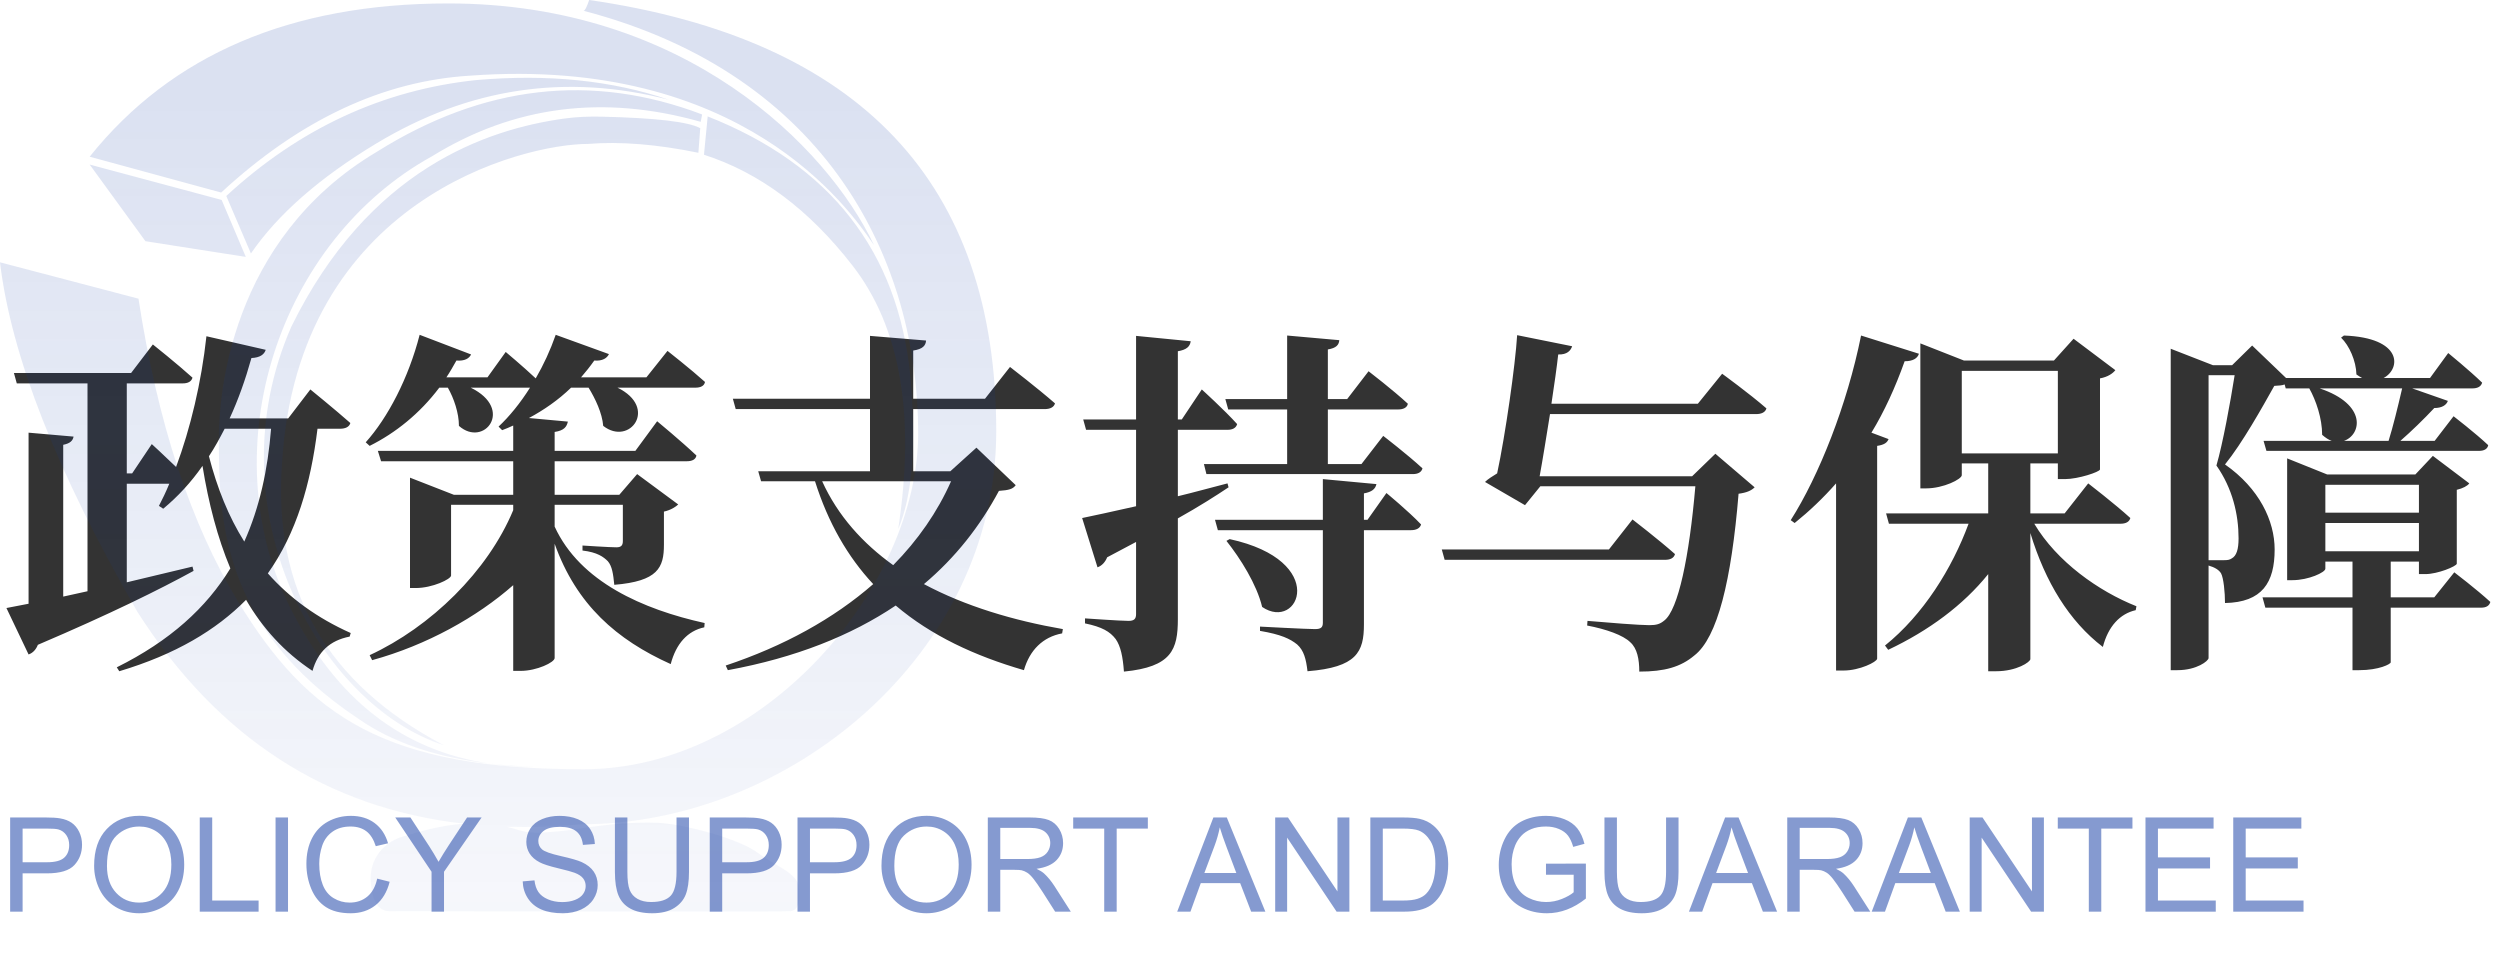
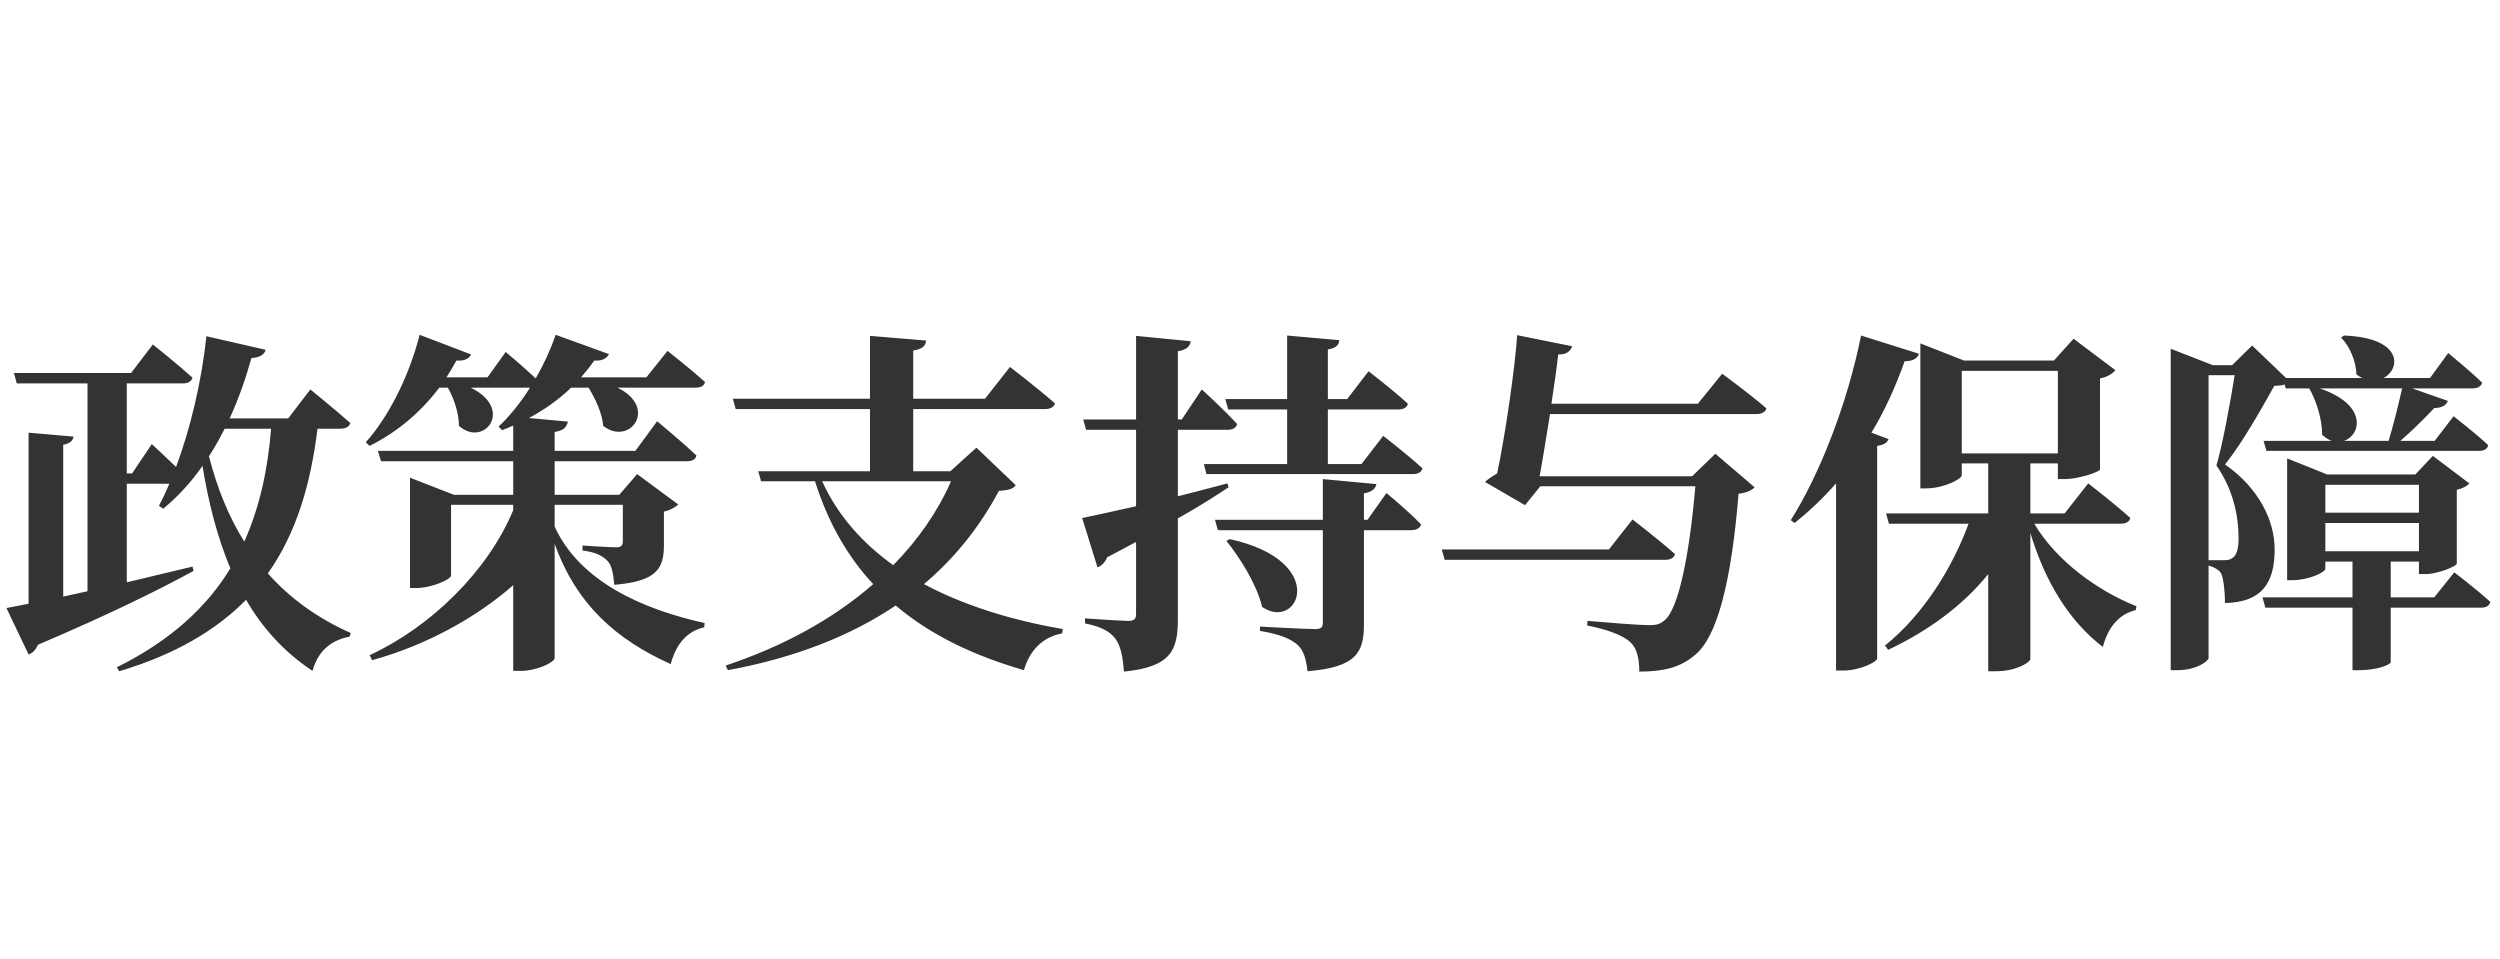
<svg xmlns="http://www.w3.org/2000/svg" fill="none" version="1.1" width="266" height="102" viewBox="0 0 266 102">
  <defs>
    <linearGradient x1="0.5" y1="0.097" x2="0.5" y2="1.298" id="master_svg0_2_754">
      <stop offset="0%" stop-color="#0D37A3" stop-opacity="0.15" />
      <stop offset="100%" stop-color="#0D37A3" stop-opacity="0" />
    </linearGradient>
  </defs>
  <g>
    <g>
      <path d="M28.842,45.618C28.5,49.95,27.626,53.978,25.992,57.626C24.32,54.966,23.104,51.926,22.23,48.544C22.838,47.632,23.37,46.644,23.902,45.618L28.842,45.618ZM36.176,45.618C36.746,45.618,37.164,45.428,37.278,45.01C35.644,43.566,33.022,41.438,33.022,41.438L30.666,44.516L24.434,44.516C25.346,42.54,26.106,40.412,26.752,38.094C27.664,38.056,28.12,37.714,28.272,37.22L21.964,35.776C21.432,40.678,20.254,45.618,18.734,49.684C17.48,48.468,16.15,47.252,16.15,47.252L14.06,50.368L13.49,50.368L13.49,40.792L19.456,40.792C19.988,40.792,20.368,40.602,20.482,40.184C18.886,38.74,16.264,36.65,16.264,36.65L13.946,39.69L1.482,39.69L1.786,40.792L9.31,40.792L9.31,62.908L6.726,63.478L6.726,47.328C7.486,47.176,7.752,46.872,7.828,46.454L3.04,46.036L3.04,64.238C2.09,64.428,1.292,64.58,0.684,64.694L3.04,69.634C3.496,69.482,3.838,69.102,4.028,68.608C11.78,65.302,17.062,62.68,20.596,60.742L20.482,60.286C18.126,60.856,15.732,61.426,13.49,61.958L13.49,51.47L18.012,51.47C17.67,52.306,17.29,53.104,16.91,53.826L17.366,54.13C18.924,52.838,20.33,51.318,21.546,49.57C22.192,53.56,23.142,57.208,24.51,60.476C21.964,64.656,18.088,68.19,12.426,71.002L12.692,71.42C18.658,69.634,22.99,67.05,26.182,63.82C27.93,66.822,30.21,69.368,33.25,71.382C33.82,69.368,35.074,68.152,37.202,67.734L37.316,67.354C33.744,65.758,30.818,63.63,28.5,61.008C31.54,56.714,33.06,51.508,33.782,45.618L36.176,45.618ZM59.014,53.712L66.272,53.712L66.272,57.55C66.272,58.006,66.12,58.234,65.588,58.234C64.866,58.234,61.978,58.044,61.978,58.044L61.978,58.576C63.574,58.766,64.22,59.26,64.676,59.716C65.132,60.248,65.246,61.084,65.36,62.224C69.996,61.844,70.642,60.4,70.642,57.968L70.642,54.434C71.364,54.282,71.934,53.902,72.162,53.674L67.792,50.444L65.892,52.648L59.014,52.648L59.014,49.076L73.074,49.076C73.644,49.076,74.024,48.886,74.1,48.468C72.542,46.986,69.92,44.82,69.92,44.82L67.602,47.974L59.014,47.974L59.014,45.96C60.04,45.808,60.306,45.39,60.42,44.858L56.278,44.478C57.836,43.642,59.394,42.578,60.762,41.248L62.624,41.248C63.346,42.426,64.068,43.946,64.182,45.314C66.994,47.518,70.072,43.376,65.702,41.248L73.986,41.248C74.556,41.248,74.936,41.058,75.012,40.64C73.492,39.272,71.022,37.334,71.022,37.334L68.78,40.146L61.826,40.146C62.32,39.576,62.776,39.006,63.232,38.36C64.106,38.436,64.6,38.094,64.79,37.676L59.128,35.624C58.558,37.258,57.836,38.816,57,40.26C55.67,39.006,53.808,37.448,53.808,37.448L51.87,40.146L47.5,40.146C47.88,39.576,48.222,38.968,48.564,38.36C49.438,38.436,49.932,38.132,50.122,37.714L44.65,35.624C43.472,40.222,41.268,44.44,38.912,47.062L39.33,47.442C42.066,46.074,44.65,44.022,46.74,41.248L47.652,41.248C48.298,42.388,48.83,43.946,48.83,45.314C51.49,47.67,54.758,43.528,50.084,41.248L56.392,41.248C55.366,42.882,54.188,44.326,53.048,45.39L53.428,45.77C53.808,45.618,54.226,45.466,54.606,45.276L54.606,47.974L40.204,47.974L40.546,49.076L54.606,49.076L54.606,52.648L48.298,52.648L43.624,50.824L43.624,62.566L44.232,62.566C46.018,62.566,47.994,61.616,47.994,61.236L47.994,53.712L54.606,53.712L54.606,54.282C51.908,60.78,45.828,66.708,39.33,69.71L39.596,70.242C45.41,68.646,50.768,65.644,54.606,62.262L54.606,71.382L55.404,71.382C57.114,71.382,59.014,70.47,59.014,70.014L59.014,57.854C61.332,64.352,65.626,68.076,71.364,70.66C71.934,68.494,73.15,67.126,74.936,66.746L74.974,66.29C68.438,64.846,61.712,61.92,59.014,56.03L59.014,53.712ZM101.194,51.204C99.75,54.472,97.66,57.474,95.038,60.134C91.808,57.816,89.148,54.89,87.476,51.204L101.194,51.204ZM103.892,47.632L101.118,50.14L97.166,50.14L97.166,43.528L111.15,43.528C111.72,43.528,112.138,43.338,112.252,42.92C110.428,41.324,107.464,39.044,107.464,39.044L104.804,42.426L97.166,42.426L97.166,37.296C98.192,37.144,98.496,36.764,98.534,36.232L92.568,35.738L92.568,42.426L77.976,42.426L78.28,43.528L92.568,43.528L92.568,50.14L80.674,50.14L80.978,51.204L86.716,51.204C88.122,55.65,90.212,59.26,92.91,62.148C88.692,65.834,83.372,68.76,77.216,70.812L77.444,71.306C84.664,69.976,90.554,67.62,95.304,64.428C99.066,67.62,103.702,69.786,108.946,71.306C109.554,69.178,110.96,67.772,113.012,67.392L113.088,66.936C107.844,66.024,102.714,64.504,98.306,62.148C101.65,59.336,104.272,55.992,106.286,52.23C107.35,52.154,107.768,52.04,108.072,51.622L103.892,47.632ZM130.682,43.566L136.952,43.566L136.952,49.38L128.098,49.38L128.364,50.444L150.328,50.444C150.86,50.444,151.24,50.254,151.354,49.836C149.796,48.392,147.174,46.378,147.174,46.378L144.856,49.38L141.284,49.38L141.284,43.566L148.77,43.566C149.302,43.566,149.72,43.376,149.796,42.958C148.238,41.514,145.616,39.5,145.616,39.5L143.336,42.464L141.284,42.464L141.284,37.182C142.196,37.03,142.462,36.688,142.5,36.194L136.952,35.7L136.952,42.464L130.378,42.464L130.682,43.566ZM130.606,51.432C128.82,51.888,127.072,52.382,125.324,52.8L125.324,45.732L130.606,45.732C131.138,45.732,131.518,45.542,131.632,45.124C130.302,43.642,127.87,41.438,127.87,41.438L125.742,44.63L125.324,44.63L125.324,37.372C126.236,37.22,126.616,36.878,126.692,36.308L120.878,35.738L120.878,44.63L115.254,44.63L115.558,45.732L120.878,45.732L120.878,53.864C118.332,54.434,116.28,54.89,115.14,55.118L116.774,60.362C117.23,60.21,117.61,59.792,117.8,59.298C118.864,58.728,119.89,58.196,120.878,57.664L120.878,65.34C120.878,65.834,120.688,66.062,120.08,66.062C119.244,66.062,115.444,65.796,115.444,65.796L115.444,66.328C117.268,66.708,118.104,67.202,118.712,68C119.244,68.76,119.472,69.9,119.586,71.458C124.678,70.964,125.324,69.102,125.324,65.872L125.324,55.156C127.566,53.902,129.352,52.762,130.72,51.85L130.606,51.432ZM145.502,55.308L145.122,55.308L145.122,52.496C145.958,52.344,146.338,52.04,146.452,51.508L140.752,50.976L140.752,55.308L129.276,55.308L129.58,56.41L140.752,56.41L140.752,66.252C140.752,66.746,140.562,66.936,139.916,66.936C139.042,66.936,134.064,66.67,134.064,66.67L134.064,67.126C136.306,67.506,137.256,67.962,138.016,68.57C138.738,69.216,138.966,70.128,139.118,71.42C144.362,71.002,145.122,69.368,145.122,66.442L145.122,56.41L150.138,56.41C150.67,56.41,151.088,56.22,151.202,55.802C149.872,54.396,147.516,52.458,147.516,52.458L145.502,55.308ZM130.492,57.55C131.974,59.412,133.722,62.186,134.292,64.58C138.206,67.24,141.474,59.678,130.834,57.36L130.492,57.55ZM171.19,58.462L153.406,58.462L153.71,59.564L177.156,59.564C177.726,59.564,178.106,59.374,178.22,58.956C176.51,57.436,173.698,55.27,173.698,55.27L171.19,58.462ZM180.652,42.958L165.072,42.958C165.376,40.944,165.642,39.082,165.794,37.714C166.744,37.752,167.124,37.296,167.276,36.84L161.424,35.662C161.234,38.816,160.17,46.302,159.296,50.368C158.802,50.672,158.308,50.976,158.004,51.28L162.26,53.75L163.894,51.736L180.386,51.736C179.74,59.26,178.562,64.884,177.08,66.024C176.624,66.404,176.244,66.518,175.484,66.518C174.458,66.518,171.076,66.252,168.91,66.062L168.872,66.556C170.886,66.936,172.71,67.582,173.47,68.342C174.192,68.988,174.42,70.128,174.42,71.458C177.118,71.458,178.828,70.964,180.272,69.748C182.742,67.848,184.224,61.768,184.984,52.534C185.858,52.42,186.352,52.192,186.694,51.85L182.514,48.278L180.044,50.672L163.818,50.672C164.16,48.81,164.54,46.416,164.92,44.06L186.846,44.06C187.416,44.06,187.834,43.87,187.948,43.452C186.162,41.894,183.236,39.766,183.236,39.766L180.652,42.958ZM199.12,46.036C200.488,43.794,201.666,41.21,202.654,38.436C203.528,38.436,204.022,38.132,204.174,37.638L198.018,35.7C196.536,43.072,193.534,50.634,190.532,55.346L190.95,55.65C192.508,54.396,193.99,52.99,195.358,51.432L195.358,71.344L196.156,71.344C197.866,71.344,199.69,70.432,199.728,70.09L199.728,47.442C200.488,47.328,200.792,47.1,200.944,46.72L199.12,46.036ZM208.734,39.462L218.956,39.462L218.956,48.24L208.734,48.24L208.734,39.462ZM225.606,55.726C226.176,55.726,226.556,55.536,226.67,55.118C224.998,53.598,222.186,51.432,222.186,51.432L219.678,54.624L216.03,54.624L216.03,49.304L218.956,49.304L218.956,50.976L219.716,50.976C221.122,50.976,223.402,50.216,223.44,49.95L223.44,40.26C224.276,40.108,224.808,39.728,225.074,39.386L220.628,36.042L218.538,38.36L208.962,38.36L204.326,36.536L204.326,51.964L204.934,51.964C206.796,51.964,208.734,50.976,208.734,50.558L208.734,49.304L211.546,49.304L211.546,54.624L200.678,54.624L200.982,55.726L209.456,55.726C207.708,60.476,204.63,65.416,200.564,68.684L200.906,69.14C205.238,67.088,208.886,64.39,211.546,61.084L211.546,71.42L212.382,71.42C214.586,71.42,216.03,70.432,216.03,70.128L216.03,56.714C217.626,61.958,220.172,66.1,223.744,68.836C224.314,66.632,225.568,65.302,227.24,64.922L227.316,64.504C223.288,62.908,218.842,59.754,216.448,55.726L225.606,55.726ZM234.992,59.602L234.992,39.918L237.766,39.918C237.31,42.806,236.512,47.176,235.828,49.532C237.538,51.964,238.184,54.738,238.184,57.284C238.184,58.462,237.956,59.146,237.462,59.412C237.234,59.564,237.044,59.602,236.664,59.602L234.992,59.602ZM249.394,46.91C251.256,46.264,251.902,43.034,246.81,41.324L255.588,41.324C255.132,43.3,254.6,45.466,254.144,46.91L249.394,46.91ZM243.2,41.324L245.708,41.324C246.43,42.616,247.076,44.516,247.076,46.264C247.418,46.568,247.76,46.796,248.102,46.91L240.844,46.91L241.148,47.974L263.758,47.974C264.29,47.974,264.67,47.784,264.746,47.366C263.378,46.074,261.06,44.288,261.06,44.288L259.046,46.91L255.398,46.91C256.576,45.884,257.906,44.592,259.008,43.414C259.806,43.414,260.3,43.11,260.452,42.654L256.652,41.324L263.074,41.324C263.606,41.324,263.986,41.134,264.1,40.716C262.77,39.424,260.49,37.562,260.49,37.562L258.552,40.222L253.612,40.222C255.474,39.234,255.664,35.928,249.394,35.7L249.09,35.928C249.964,36.764,250.686,38.398,250.724,39.842C250.914,39.994,251.142,40.108,251.332,40.222L243.238,40.222L239.628,36.764L237.5,38.854L235.448,38.854L230.964,37.106L230.964,71.306L231.686,71.306C233.738,71.306,234.992,70.318,234.992,70.014L234.992,60.172C235.638,60.362,236.094,60.628,236.322,61.008C236.588,61.502,236.74,63.022,236.74,64.162C240.692,64.086,242.022,61.996,242.022,58.462C242.022,55.422,240.388,51.964,236.74,49.418C238.564,47.176,240.73,43.3,241.984,41.058C242.478,41.02,242.82,41.02,243.086,40.906L243.2,41.324ZM247.418,55.65L257.374,55.65L257.374,58.652L247.418,58.652L247.418,55.65ZM257.374,51.584L257.374,54.548L247.418,54.548L247.418,51.584L257.374,51.584ZM259.008,63.554L254.372,63.554L254.372,59.754L257.374,59.754L257.374,61.084L258.058,61.084C259.388,61.084,261.364,60.248,261.402,59.982L261.402,52.116C262.048,51.964,262.542,51.698,262.732,51.432L258.856,48.506L256.994,50.482L247.608,50.482L243.352,48.772L243.352,61.73L243.922,61.73C245.632,61.73,247.418,60.894,247.418,60.514L247.418,59.754L250.306,59.754L250.306,63.554L240.73,63.554L241.034,64.656L250.306,64.656L250.306,71.306L251.028,71.306C253.118,71.306,254.372,70.66,254.372,70.47L254.372,64.656L263.986,64.656C264.518,64.656,264.86,64.466,264.974,64.048C263.53,62.718,261.136,60.894,261.136,60.894L259.008,63.554Z" fill="#333333" fill-opacity="1" />
    </g>
    <g>
-       <path d="M1.08,97L1.08,86.979L4.86,86.979Q5.858,86.979,6.385,87.074Q7.123,87.197,7.622,87.542Q8.121,87.888,8.425,88.51Q8.729,89.132,8.729,89.877Q8.729,91.155,7.916,92.04Q7.103,92.926,4.977,92.926L2.406,92.926L2.406,97L1.08,97ZM2.406,91.743L4.997,91.743Q6.282,91.743,6.822,91.265Q7.362,90.786,7.362,89.918Q7.362,89.289,7.044,88.841Q6.727,88.394,6.207,88.25Q5.872,88.161,4.97,88.161L2.406,88.161L2.406,91.743ZM10.015,92.119Q10.015,89.624,11.354,88.212Q12.694,86.801,14.813,86.801Q16.201,86.801,17.315,87.464Q18.43,88.127,19.014,89.313Q19.599,90.499,19.599,92.003Q19.599,93.527,18.983,94.731Q18.368,95.934,17.24,96.552Q16.112,97.171,14.807,97.171Q13.392,97.171,12.277,96.487Q11.163,95.804,10.589,94.621Q10.015,93.439,10.015,92.119ZM11.382,92.14Q11.382,93.951,12.356,94.994Q13.33,96.036,14.8,96.036Q16.297,96.036,17.264,94.983Q18.231,93.931,18.231,91.996Q18.231,90.772,17.818,89.86Q17.404,88.947,16.608,88.445Q15.812,87.942,14.82,87.942Q13.412,87.942,12.397,88.91Q11.382,89.877,11.382,92.14ZM21.253,97L21.253,86.979L22.579,86.979L22.579,95.817L27.515,95.817L27.515,97L21.253,97ZM29.319,97L29.319,86.979L30.645,86.979L30.645,97L29.319,97ZM40.134,93.486L41.46,93.821Q41.043,95.455,39.959,96.313Q38.876,97.171,37.31,97.171Q35.69,97.171,34.675,96.511Q33.66,95.852,33.13,94.601Q32.601,93.35,32.601,91.914Q32.601,90.349,33.199,89.183Q33.797,88.018,34.901,87.413Q36.005,86.808,37.331,86.808Q38.835,86.808,39.86,87.573Q40.886,88.339,41.289,89.727L39.983,90.034Q39.635,88.94,38.972,88.441Q38.309,87.942,37.304,87.942Q36.148,87.942,35.373,88.496Q34.597,89.05,34.282,89.983Q33.968,90.916,33.968,91.907Q33.968,93.186,34.34,94.139Q34.713,95.093,35.499,95.564Q36.285,96.036,37.201,96.036Q38.315,96.036,39.088,95.394Q39.86,94.751,40.134,93.486ZM45.917,97L45.917,92.755L42.055,86.979L43.668,86.979L45.644,90Q46.19,90.848,46.662,91.695Q47.113,90.909,47.756,89.925L49.697,86.979L51.242,86.979L47.243,92.755L47.243,97L45.917,97ZM55.617,93.78L56.868,93.671Q56.957,94.423,57.282,94.905Q57.606,95.387,58.29,95.684Q58.974,95.981,59.828,95.981Q60.587,95.981,61.168,95.756Q61.749,95.53,62.033,95.137Q62.316,94.744,62.316,94.279Q62.316,93.808,62.043,93.456Q61.77,93.103,61.141,92.864Q60.737,92.707,59.356,92.376Q57.976,92.044,57.422,91.75Q56.704,91.374,56.352,90.817Q56,90.26,56,89.569Q56,88.811,56.431,88.151Q56.861,87.491,57.688,87.149Q58.516,86.808,59.527,86.808Q60.642,86.808,61.493,87.166Q62.344,87.525,62.802,88.223Q63.26,88.92,63.294,89.802L62.023,89.897Q61.92,88.947,61.329,88.462Q60.737,87.977,59.582,87.977Q58.379,87.977,57.829,88.417Q57.278,88.858,57.278,89.48Q57.278,90.021,57.668,90.369Q58.051,90.718,59.667,91.084Q61.284,91.449,61.886,91.723Q62.761,92.126,63.178,92.745Q63.595,93.363,63.595,94.17Q63.595,94.97,63.137,95.677Q62.679,96.385,61.821,96.778Q60.963,97.171,59.89,97.171Q58.529,97.171,57.61,96.774Q56.69,96.378,56.167,95.582Q55.645,94.785,55.617,93.78ZM71.982,86.979L73.309,86.979L73.309,92.769Q73.309,94.279,72.967,95.168Q72.625,96.057,71.733,96.614Q70.841,97.171,69.392,97.171Q67.983,97.171,67.088,96.686Q66.192,96.2,65.81,95.281Q65.427,94.361,65.427,92.769L65.427,86.979L66.753,86.979L66.753,92.762Q66.753,94.067,66.996,94.686Q67.238,95.305,67.83,95.64Q68.421,95.975,69.275,95.975Q70.738,95.975,71.36,95.311Q71.982,94.648,71.982,92.762L71.982,86.979ZM75.517,97L75.517,86.979L79.297,86.979Q80.295,86.979,80.821,87.074Q81.56,87.197,82.059,87.542Q82.558,87.888,82.862,88.51Q83.166,89.132,83.166,89.877Q83.166,91.155,82.353,92.04Q81.539,92.926,79.413,92.926L76.843,92.926L76.843,97L75.517,97ZM76.843,91.743L79.434,91.743Q80.719,91.743,81.259,91.265Q81.799,90.786,81.799,89.918Q81.799,89.289,81.481,88.841Q81.163,88.394,80.644,88.25Q80.309,88.161,79.406,88.161L76.843,88.161L76.843,91.743ZM84.855,97L84.855,86.979L88.635,86.979Q89.633,86.979,90.159,87.074Q90.897,87.197,91.397,87.542Q91.895,87.888,92.2,88.51Q92.504,89.132,92.504,89.877Q92.504,91.155,91.69,92.04Q90.877,92.926,88.751,92.926L86.181,92.926L86.181,97L84.855,97ZM86.181,91.743L88.772,91.743Q90.057,91.743,90.597,91.265Q91.137,90.786,91.137,89.918Q91.137,89.289,90.819,88.841Q90.501,88.394,89.981,88.25Q89.647,88.161,88.744,88.161L86.181,88.161L86.181,91.743ZM93.789,92.119Q93.789,89.624,95.129,88.212Q96.469,86.801,98.588,86.801Q99.976,86.801,101.09,87.464Q102.204,88.127,102.789,89.313Q103.373,90.499,103.373,92.003Q103.373,93.527,102.758,94.731Q102.143,95.934,101.015,96.552Q99.887,97.171,98.581,97.171Q97.166,97.171,96.052,96.487Q94.938,95.804,94.363,94.621Q93.789,93.439,93.789,92.119ZM95.156,92.14Q95.156,93.951,96.13,94.994Q97.105,96.036,98.574,96.036Q100.071,96.036,101.039,94.983Q102.006,93.931,102.006,91.996Q102.006,90.772,101.592,89.86Q101.179,88.947,100.382,88.445Q99.586,87.942,98.595,87.942Q97.186,87.942,96.171,88.91Q95.156,89.877,95.156,92.14ZM105.103,97L105.103,86.979L109.546,86.979Q110.886,86.979,111.583,87.249Q112.28,87.519,112.697,88.202Q113.114,88.886,113.114,89.713Q113.114,90.779,112.424,91.511Q111.733,92.242,110.291,92.44Q110.817,92.693,111.091,92.939Q111.672,93.473,112.191,94.273L113.935,97L112.267,97L110.94,94.915Q110.359,94.013,109.983,93.534Q109.607,93.056,109.31,92.864Q109.013,92.673,108.705,92.598Q108.479,92.55,107.967,92.55L106.429,92.55L106.429,97L105.103,97ZM106.429,91.401L109.279,91.401Q110.188,91.401,110.701,91.213Q111.214,91.025,111.48,90.612Q111.747,90.198,111.747,89.713Q111.747,89.002,111.231,88.544Q110.715,88.086,109.601,88.086L106.429,88.086L106.429,91.401ZM117.489,97L117.489,88.161L114.188,88.161L114.188,86.979L122.131,86.979L122.131,88.161L118.815,88.161L118.815,97L117.489,97ZM125.255,97L129.104,86.979L130.532,86.979L134.634,97L133.123,97L131.954,93.965L127.764,93.965L126.663,97L125.255,97ZM128.146,92.885L131.544,92.885L130.498,90.109Q130.02,88.845,129.787,88.031Q129.596,88.995,129.247,89.945L128.146,92.885ZM135.68,97L135.68,86.979L137.04,86.979L142.304,94.847L142.304,86.979L143.575,86.979L143.575,97L142.215,97L136.951,89.125L136.951,97L135.68,97ZM145.804,97L145.804,86.979L149.256,86.979Q150.425,86.979,151.04,87.122Q151.901,87.32,152.51,87.84Q153.303,88.51,153.696,89.552Q154.089,90.595,154.089,91.935Q154.089,93.076,153.822,93.958Q153.556,94.84,153.139,95.418Q152.722,95.995,152.226,96.327Q151.73,96.658,151.03,96.829Q150.329,97,149.42,97L145.804,97ZM147.13,95.817L149.27,95.817Q150.261,95.817,150.825,95.633Q151.389,95.448,151.724,95.113Q152.195,94.642,152.458,93.845Q152.722,93.049,152.722,91.914Q152.722,90.342,152.206,89.498Q151.689,88.653,150.951,88.366Q150.418,88.161,149.235,88.161L147.13,88.161L147.13,95.817ZM164.493,93.069L164.493,91.894L168.738,91.887L168.738,95.606Q167.761,96.385,166.722,96.778Q165.683,97.171,164.589,97.171Q163.112,97.171,161.906,96.539Q160.699,95.906,160.084,94.71Q159.469,93.514,159.469,92.037Q159.469,90.574,160.081,89.306Q160.692,88.038,161.841,87.423Q162.989,86.808,164.486,86.808Q165.573,86.808,166.452,87.16Q167.33,87.512,167.829,88.141Q168.328,88.77,168.588,89.781L167.392,90.109Q167.166,89.344,166.831,88.906Q166.496,88.469,165.874,88.206Q165.252,87.942,164.493,87.942Q163.584,87.942,162.921,88.219Q162.258,88.496,161.851,88.947Q161.444,89.398,161.219,89.938Q160.836,90.868,160.836,91.955Q160.836,93.295,161.297,94.197Q161.759,95.1,162.641,95.537Q163.522,95.975,164.514,95.975Q165.375,95.975,166.195,95.643Q167.016,95.311,167.439,94.936L167.439,93.069L164.493,93.069ZM177.27,86.979L178.596,86.979L178.596,92.769Q178.596,94.279,178.254,95.168Q177.912,96.057,177.02,96.614Q176.128,97.171,174.679,97.171Q173.271,97.171,172.375,96.686Q171.479,96.2,171.097,95.281Q170.714,94.361,170.714,92.769L170.714,86.979L172.04,86.979L172.04,92.762Q172.04,94.067,172.283,94.686Q172.525,95.305,173.117,95.64Q173.708,95.975,174.562,95.975Q176.025,95.975,176.647,95.311Q177.27,94.648,177.27,92.762L177.27,86.979ZM179.703,97L183.552,86.979L184.98,86.979L189.082,97L187.571,97L186.402,93.965L182.212,93.965L181.111,97L179.703,97ZM182.595,92.885L185.992,92.885L184.946,90.109Q184.468,88.845,184.235,88.031Q184.044,88.995,183.695,89.945L182.595,92.885ZM190.162,97L190.162,86.979L194.605,86.979Q195.945,86.979,196.643,87.249Q197.34,87.519,197.757,88.202Q198.174,88.886,198.174,89.713Q198.174,90.779,197.483,91.511Q196.793,92.242,195.351,92.44Q195.877,92.693,196.15,92.939Q196.731,93.473,197.251,94.273L198.994,97L197.326,97L196,94.915Q195.419,94.013,195.043,93.534Q194.667,93.056,194.37,92.864Q194.072,92.673,193.765,92.598Q193.539,92.55,193.026,92.55L191.488,92.55L191.488,97L190.162,97ZM191.488,91.401L194.339,91.401Q195.248,91.401,195.761,91.213Q196.273,91.025,196.54,90.612Q196.807,90.198,196.807,89.713Q196.807,89.002,196.291,88.544Q195.774,88.086,194.66,88.086L191.488,88.086L191.488,91.401ZM199.151,97L203,86.979L204.429,86.979L208.53,97L207.02,97L205.851,93.965L201.66,93.965L200.56,97L199.151,97ZM202.043,92.885L205.44,92.885L204.395,90.109Q203.916,88.845,203.684,88.031Q203.492,88.995,203.144,89.945L202.043,92.885ZM209.576,97L209.576,86.979L210.937,86.979L216.2,94.847L216.2,86.979L217.472,86.979L217.472,97L216.111,97L210.848,89.125L210.848,97L209.576,97ZM222.25,97L222.25,88.161L218.948,88.161L218.948,86.979L226.892,86.979L226.892,88.161L223.576,88.161L223.576,97L222.25,97ZM228.279,97L228.279,86.979L235.525,86.979L235.525,88.161L229.605,88.161L229.605,91.23L235.149,91.23L235.149,92.406L229.605,92.406L229.605,95.817L235.758,95.817L235.758,97L228.279,97ZM237.617,97L237.617,86.979L244.863,86.979L244.863,88.161L238.943,88.161L238.943,91.23L244.487,91.23L244.487,92.406L238.943,92.406L238.943,95.817L245.096,95.817L245.096,97L237.617,97Z" fill="#0D37A3" fill-opacity="0.5" />
-     </g>
+       </g>
    <g>
-       <path d="M14.733,31.778L0,27.91Q1.78,42.858,14.634,65.124Q27.454,85.184,49.426,87.649C46.971,87.794,44.877,88.413,42.963,88.98L42.865,89.009C40.393,89.741,39.108,91.936,39.503,94.34Q39.8,96.954,41.481,96.954C41.807,96.954,43.162,96.956,45.201,96.961C55.518,96.982,83.355,97.041,84.099,96.954C84.988,96.849,85.186,95.804,84.988,94.34C84.791,92.877,82.516,92.145,80.539,90.682C78.561,89.218,72.628,87.65,69.959,87.546C67.289,87.441,64.619,87.755,63.037,87.964C61.455,88.173,59.972,88.486,57.5,88.591C56.257,88.644,55.639,88.458,54.892,88.235C54.6,88.147,54.287,88.053,53.909,87.966Q57.774,88.085,61.899,87.702C83.752,87.702,106,69.827,106,45.89Q106,6.272,62.69,0Q62.295,1.15,62.097,1.15C88.103,7.944,97.694,27.805,97.694,46.099C97.694,62.406,81.28,81.849,62.097,81.849C41.035,81.849,32.828,76.308,25.313,63.974Q17.799,51.639,14.733,31.778ZM9.541,16.673Q22.594,0.366,47.709,0.366C72.825,0.366,87.954,15.523,92.997,26.081C92.929,25.986,92.848,25.87,92.754,25.735C90.318,22.234,78.976,5.935,50.033,8.049Q36.091,8.885,23.533,20.488L9.541,16.673ZM24.076,20.854Q35.744,10.087,50.675,8.519Q62.096,7.526,71.144,10.61Q54.779,6.376,40.046,15.262Q30.977,20.731,26.697,26.969L24.076,20.854ZM40.096,16.15Q57.104,5.488,74.704,12.178L74.556,12.962Q59.032,8.572,45.98,16.621C29.664,25.61,22.446,47.667,30.851,64.601Q38.107,79.221,52.182,81.258Q43.517,80.256,38.119,76.465C23.484,66.744,23.287,55.036,23.287,46.569C23.287,42.491,24.275,25.558,40.096,16.15ZM52.182,81.258Q54.389,81.513,56.807,81.587Q54.409,81.58,52.182,81.258ZM75.298,12.387Q94.876,20.122,96.854,39.983Q97.843,50.959,95.569,56.291Q98.337,38.102,90.723,28.276Q83.775,19.309,74.903,16.464L75.298,12.387ZM74.308,16.255L74.505,13.641Q72.644,12.611,63.973,12.412C62.672,12.383,61.368,12.433,60.077,12.61C51.763,13.746,39.205,18.032,30.998,34.757C22.494,54.2,33.964,75.002,47.214,79.287Q28.526,69.462,30.009,49.287C31.69,21.168,55.718,15.314,62.541,15.314Q67.683,14.896,74.308,16.255ZM9.541,17.509L23.582,21.272L26.153,27.335L15.474,25.663L9.541,17.509Z" fill-rule="evenodd" fill="url(#master_svg0_2_754)" fill-opacity="1" style="mix-blend-mode:passthrough" />
-     </g>
+       </g>
  </g>
</svg>